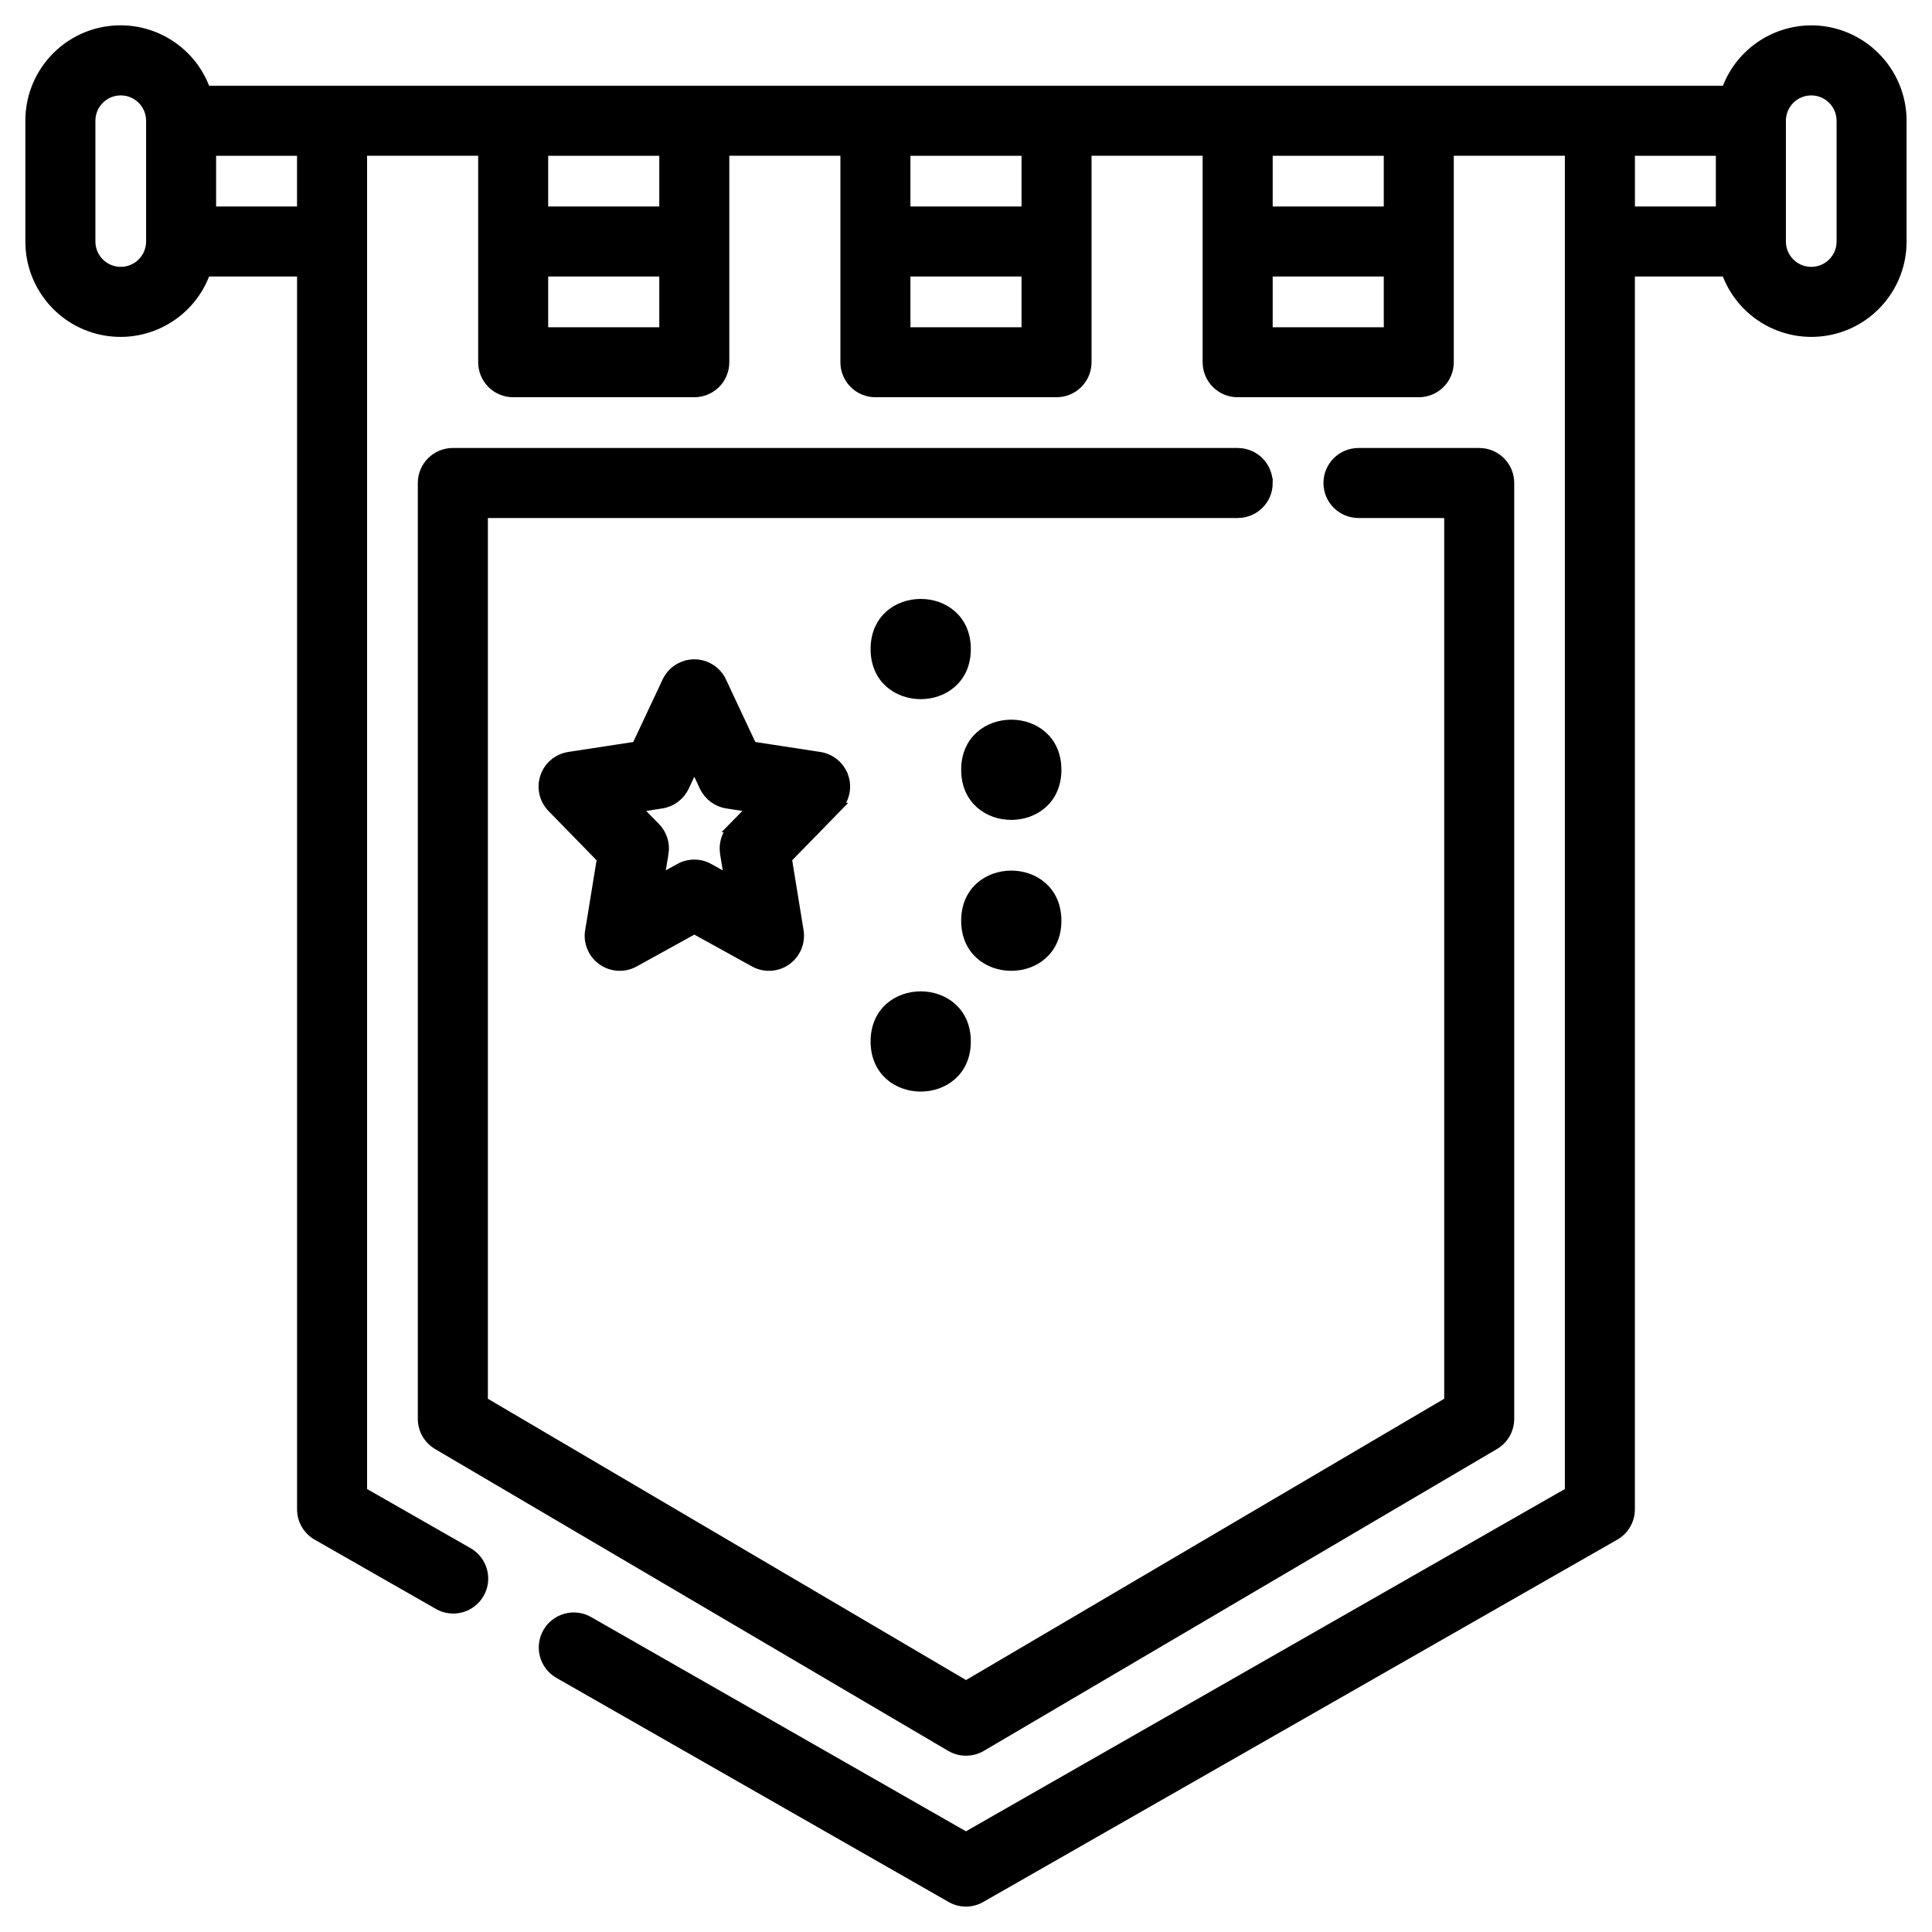
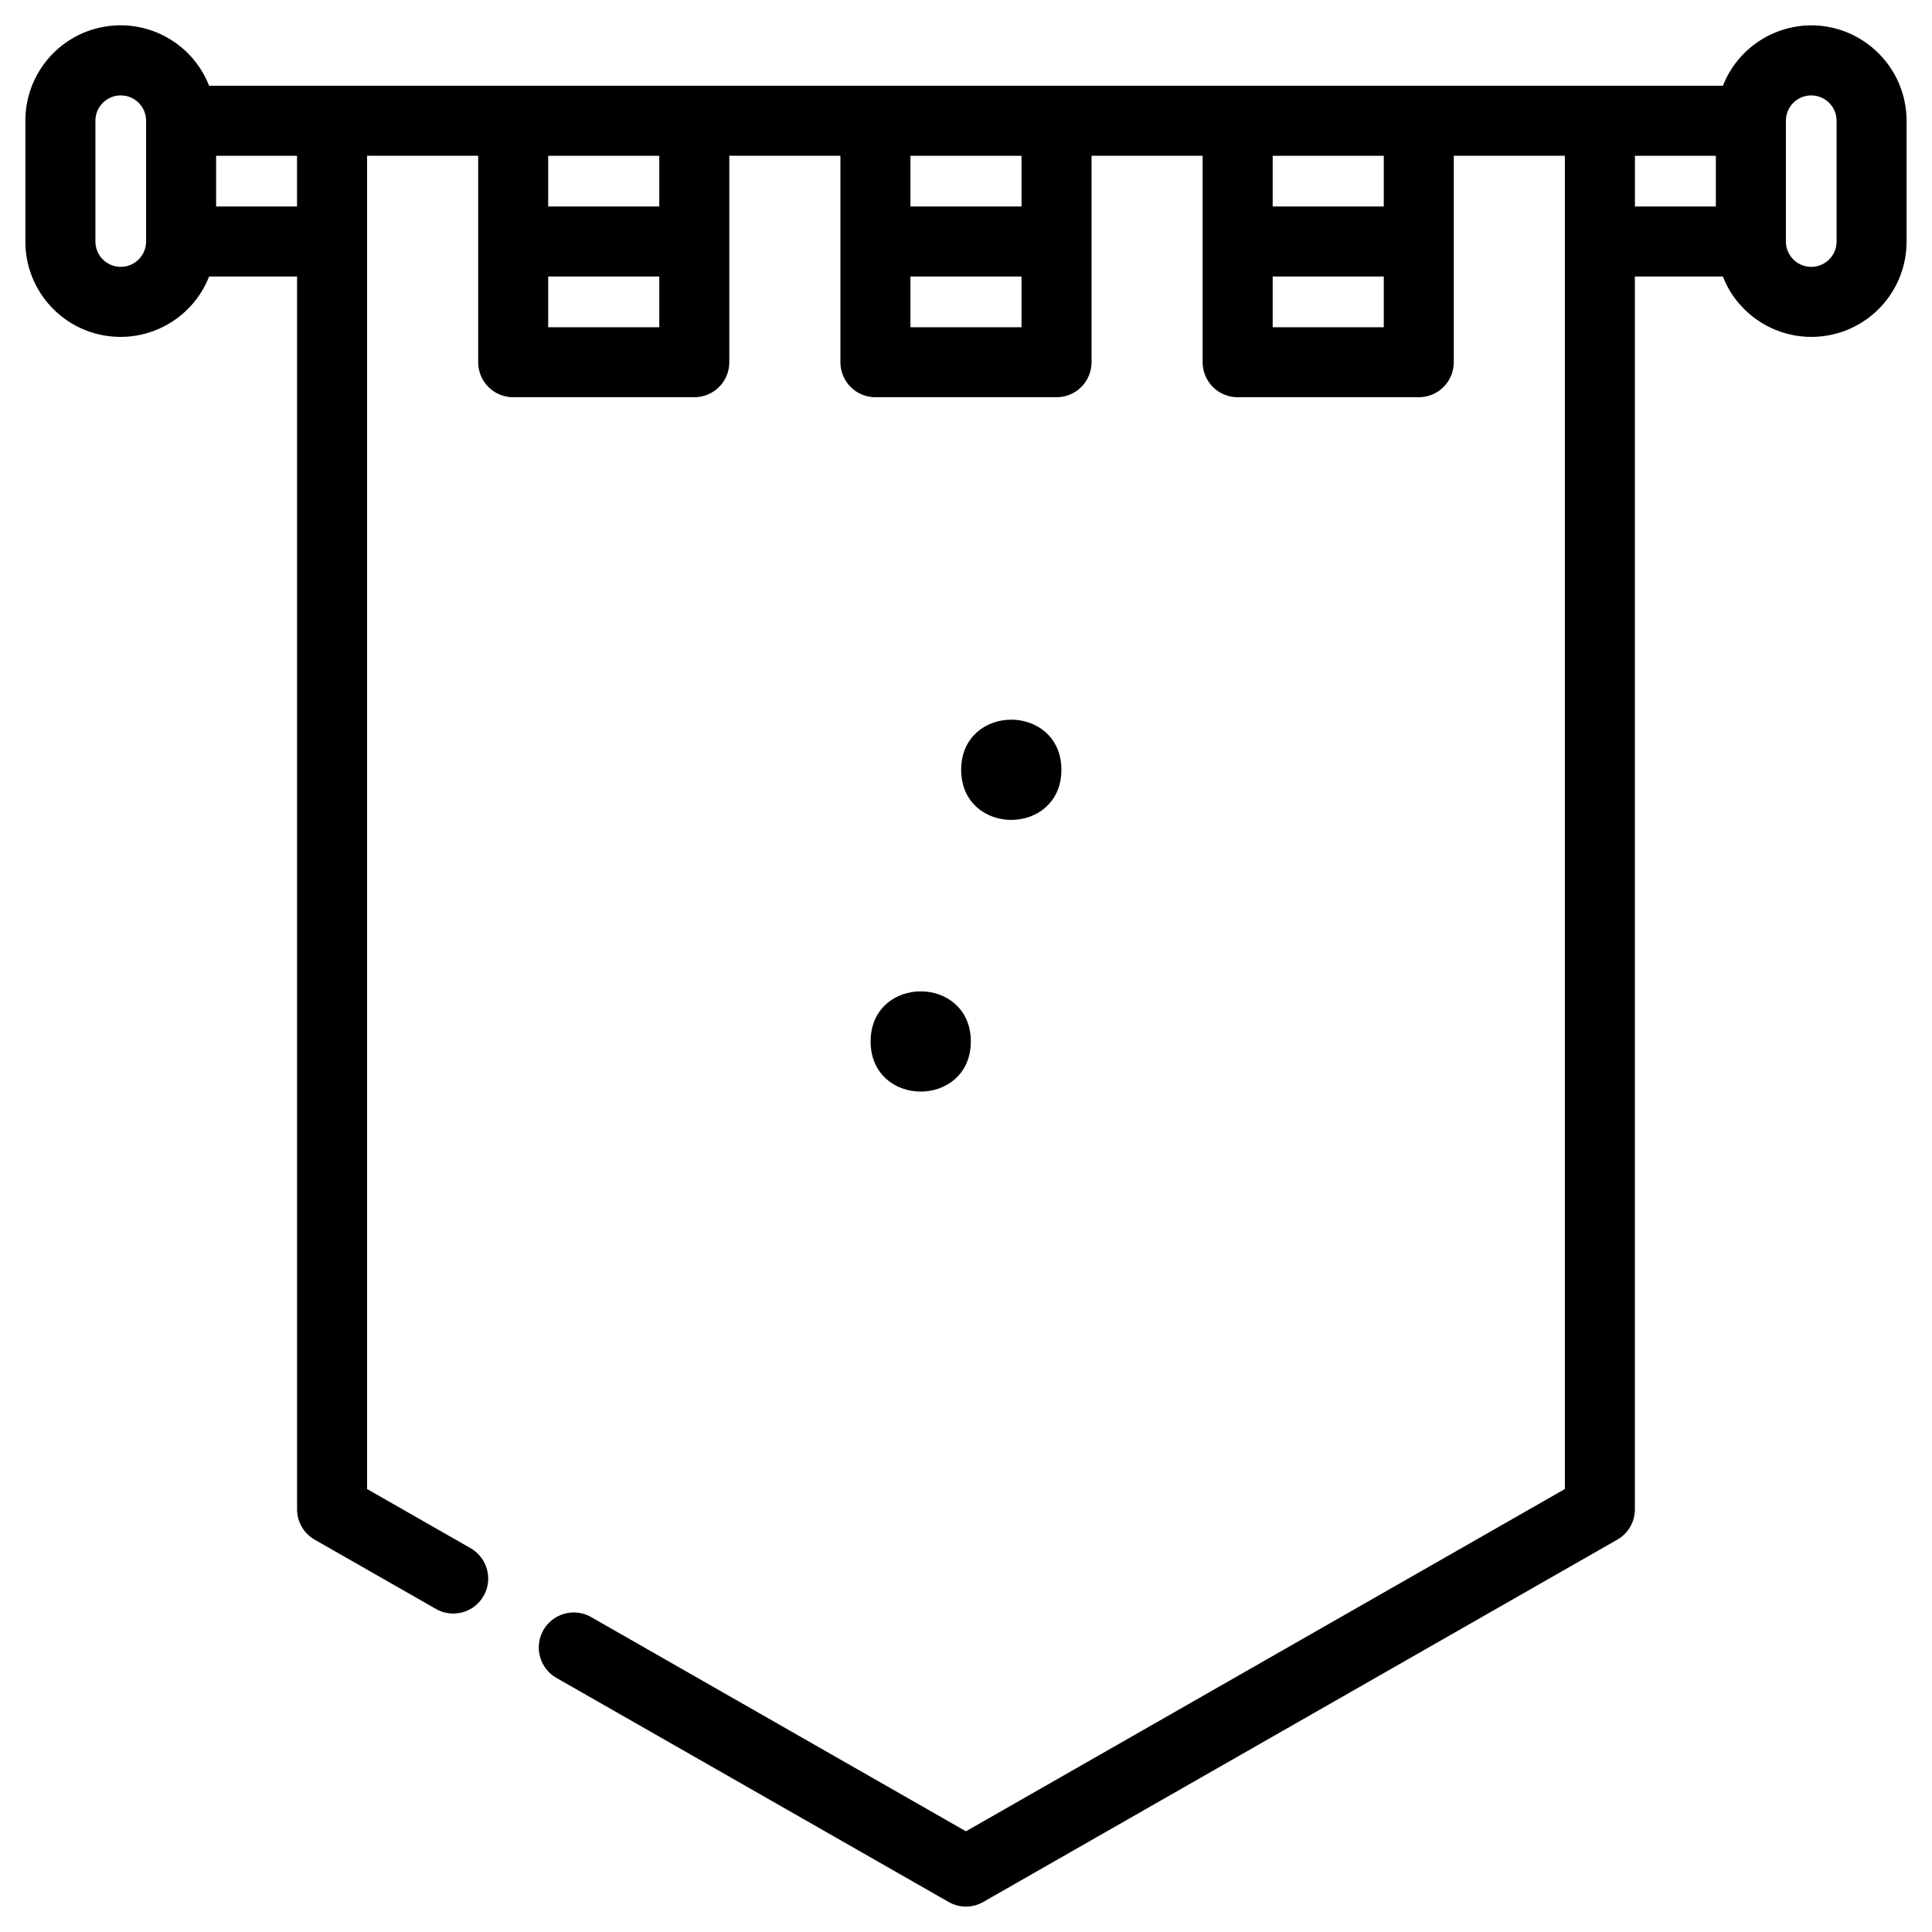
<svg xmlns="http://www.w3.org/2000/svg" viewBox="0 0 100 100" fill-rule="evenodd">
  <path d="m93.75 1.562c-1.98 0.008-3.742 1.258-4.398 3.125h-78.703c-0.754-2.152-2.953-3.445-5.203-3.059-2.246 0.387-3.887 2.34-3.883 4.621v6.25c-0.004 2.281 1.637 4.234 3.883 4.621 2.25 0.387 4.449-0.906 5.203-3.059h4.977v64.062c0 0.562 0.301 1.078 0.789 1.355l6.25 3.57v0.004c0.359 0.211 0.789 0.27 1.195 0.164 0.402-0.105 0.746-0.371 0.953-0.734 0.211-0.363 0.262-0.797 0.148-1.199-0.113-0.402-0.383-0.742-0.75-0.945l-5.461-3.121v-69.406h6.25v10.938c0 0.414 0.164 0.812 0.457 1.105s0.691 0.457 1.105 0.457h9.375c0.414 0 0.812-0.164 1.105-0.457s0.457-0.691 0.457-1.105v-10.938h6.25v10.938c0 0.414 0.164 0.812 0.457 1.105s0.691 0.457 1.105 0.457h9.375c0.414 0 0.812-0.164 1.105-0.457s0.457-0.691 0.457-1.105v-10.938h6.25v10.938c0 0.414 0.164 0.812 0.457 1.105s0.691 0.457 1.105 0.457h9.375c0.414 0 0.812-0.164 1.105-0.457s0.457-0.691 0.457-1.105v-10.938h6.25v69.406l-31.25 17.859-19.539-11.168c-0.746-0.418-1.691-0.152-2.117 0.59-0.422 0.746-0.172 1.691 0.57 2.125l20.312 11.605c0.48 0.277 1.066 0.277 1.547 0l32.812-18.75c0.488-0.277 0.789-0.793 0.789-1.355v-64.062h4.977c0.754 2.152 2.953 3.445 5.203 3.059 2.246-0.387 3.887-2.34 3.883-4.621v-6.25c-0.004-2.586-2.102-4.684-4.688-4.688zm-85.938 10.938c0 0.863-0.699 1.562-1.562 1.562s-1.562-0.699-1.562-1.562v-6.25c0-0.863 0.699-1.562 1.562-1.562s1.562 0.699 1.562 1.562zm7.812-1.562h-4.688v-3.125h4.688zm12.5 6.25v-3.125h6.25v3.125zm6.25-6.25h-6.25v-3.125h6.25zm12.5 6.25v-3.125h6.25v3.125zm6.25-6.25h-6.25v-3.125h6.25zm12.5 6.25v-3.125h6.25v3.125zm6.25-6.25h-6.25v-3.125h6.25zm12.5-3.125h4.688v3.125h-4.688zm10.938 4.688c0 0.863-0.699 1.562-1.562 1.562s-1.562-0.699-1.562-1.562v-6.25c0-0.863 0.699-1.562 1.562-1.562s1.562 0.699 1.562 1.562z" stroke-width="0.5" stroke="black" />
-   <path d="m65.625 25c0-0.414-0.164-0.812-0.457-1.105s-0.691-0.457-1.105-0.457h-40.625c-0.863 0-1.562 0.699-1.562 1.562v48.438c0 0.555 0.293 1.066 0.77 1.348l26.562 15.625c0.488 0.285 1.098 0.285 1.586 0l26.562-15.625c0.477-0.281 0.77-0.793 0.77-1.348v-48.438c0-0.414-0.164-0.812-0.457-1.105s-0.691-0.457-1.105-0.457h-6.25c-0.863 0-1.562 0.699-1.562 1.562s0.699 1.562 1.562 1.562h4.688v45.98l-25 14.707-25-14.707v-45.98h39.062c0.414 0 0.812-0.164 1.105-0.457s0.457-0.691 0.457-1.105z" stroke-width="0.5" stroke="black" />
-   <path d="m43.668 40.215c-0.184-0.555-0.664-0.957-1.246-1.047l-3.496-0.535-1.578-3.359h0.004c-0.258-0.547-0.809-0.898-1.414-0.898s-1.156 0.352-1.414 0.898l-1.578 3.359-3.496 0.535h0.004c-0.582 0.09-1.062 0.492-1.246 1.047-0.188 0.555-0.047 1.168 0.363 1.59l2.574 2.637-0.609 3.746h-0.004c-0.094 0.59 0.156 1.184 0.645 1.527s1.133 0.379 1.656 0.09l3.106-1.715 3.106 1.715c0.523 0.289 1.168 0.254 1.656-0.09s0.738-0.938 0.645-1.527l-0.609-3.746 2.574-2.637h-0.004c0.41-0.422 0.551-1.035 0.363-1.59zm-5.727 2.609h0.004c-0.348 0.355-0.504 0.852-0.426 1.344l0.219 1.348-1.047-0.578h0.004c-0.473-0.262-1.043-0.262-1.516 0l-1.047 0.578 0.219-1.348h0.004c0.078-0.492-0.078-0.988-0.426-1.344l-1-1.023 1.312-0.203c0.516-0.078 0.957-0.41 1.18-0.883l0.516-1.098 0.516 1.102v-0.004c0.223 0.473 0.664 0.805 1.18 0.883l1.312 0.203z" stroke-width="0.5" stroke="black" />
-   <path d="m50 33.594c0 3.125-4.688 3.125-4.688 0s4.688-3.125 4.688 0" stroke-width="0.5" stroke="black" />
  <path d="m54.688 39.844c0 3.125-4.688 3.125-4.688 0s4.688-3.125 4.688 0" stroke-width="0.5" stroke="black" />
-   <path d="m54.688 47.656c0 3.125-4.688 3.125-4.688 0s4.688-3.125 4.688 0" stroke-width="0.5" stroke="black" />
  <path d="m50 53.906c0 3.125-4.688 3.125-4.688 0s4.688-3.125 4.688 0" stroke-width="0.5" stroke="black" />
</svg>